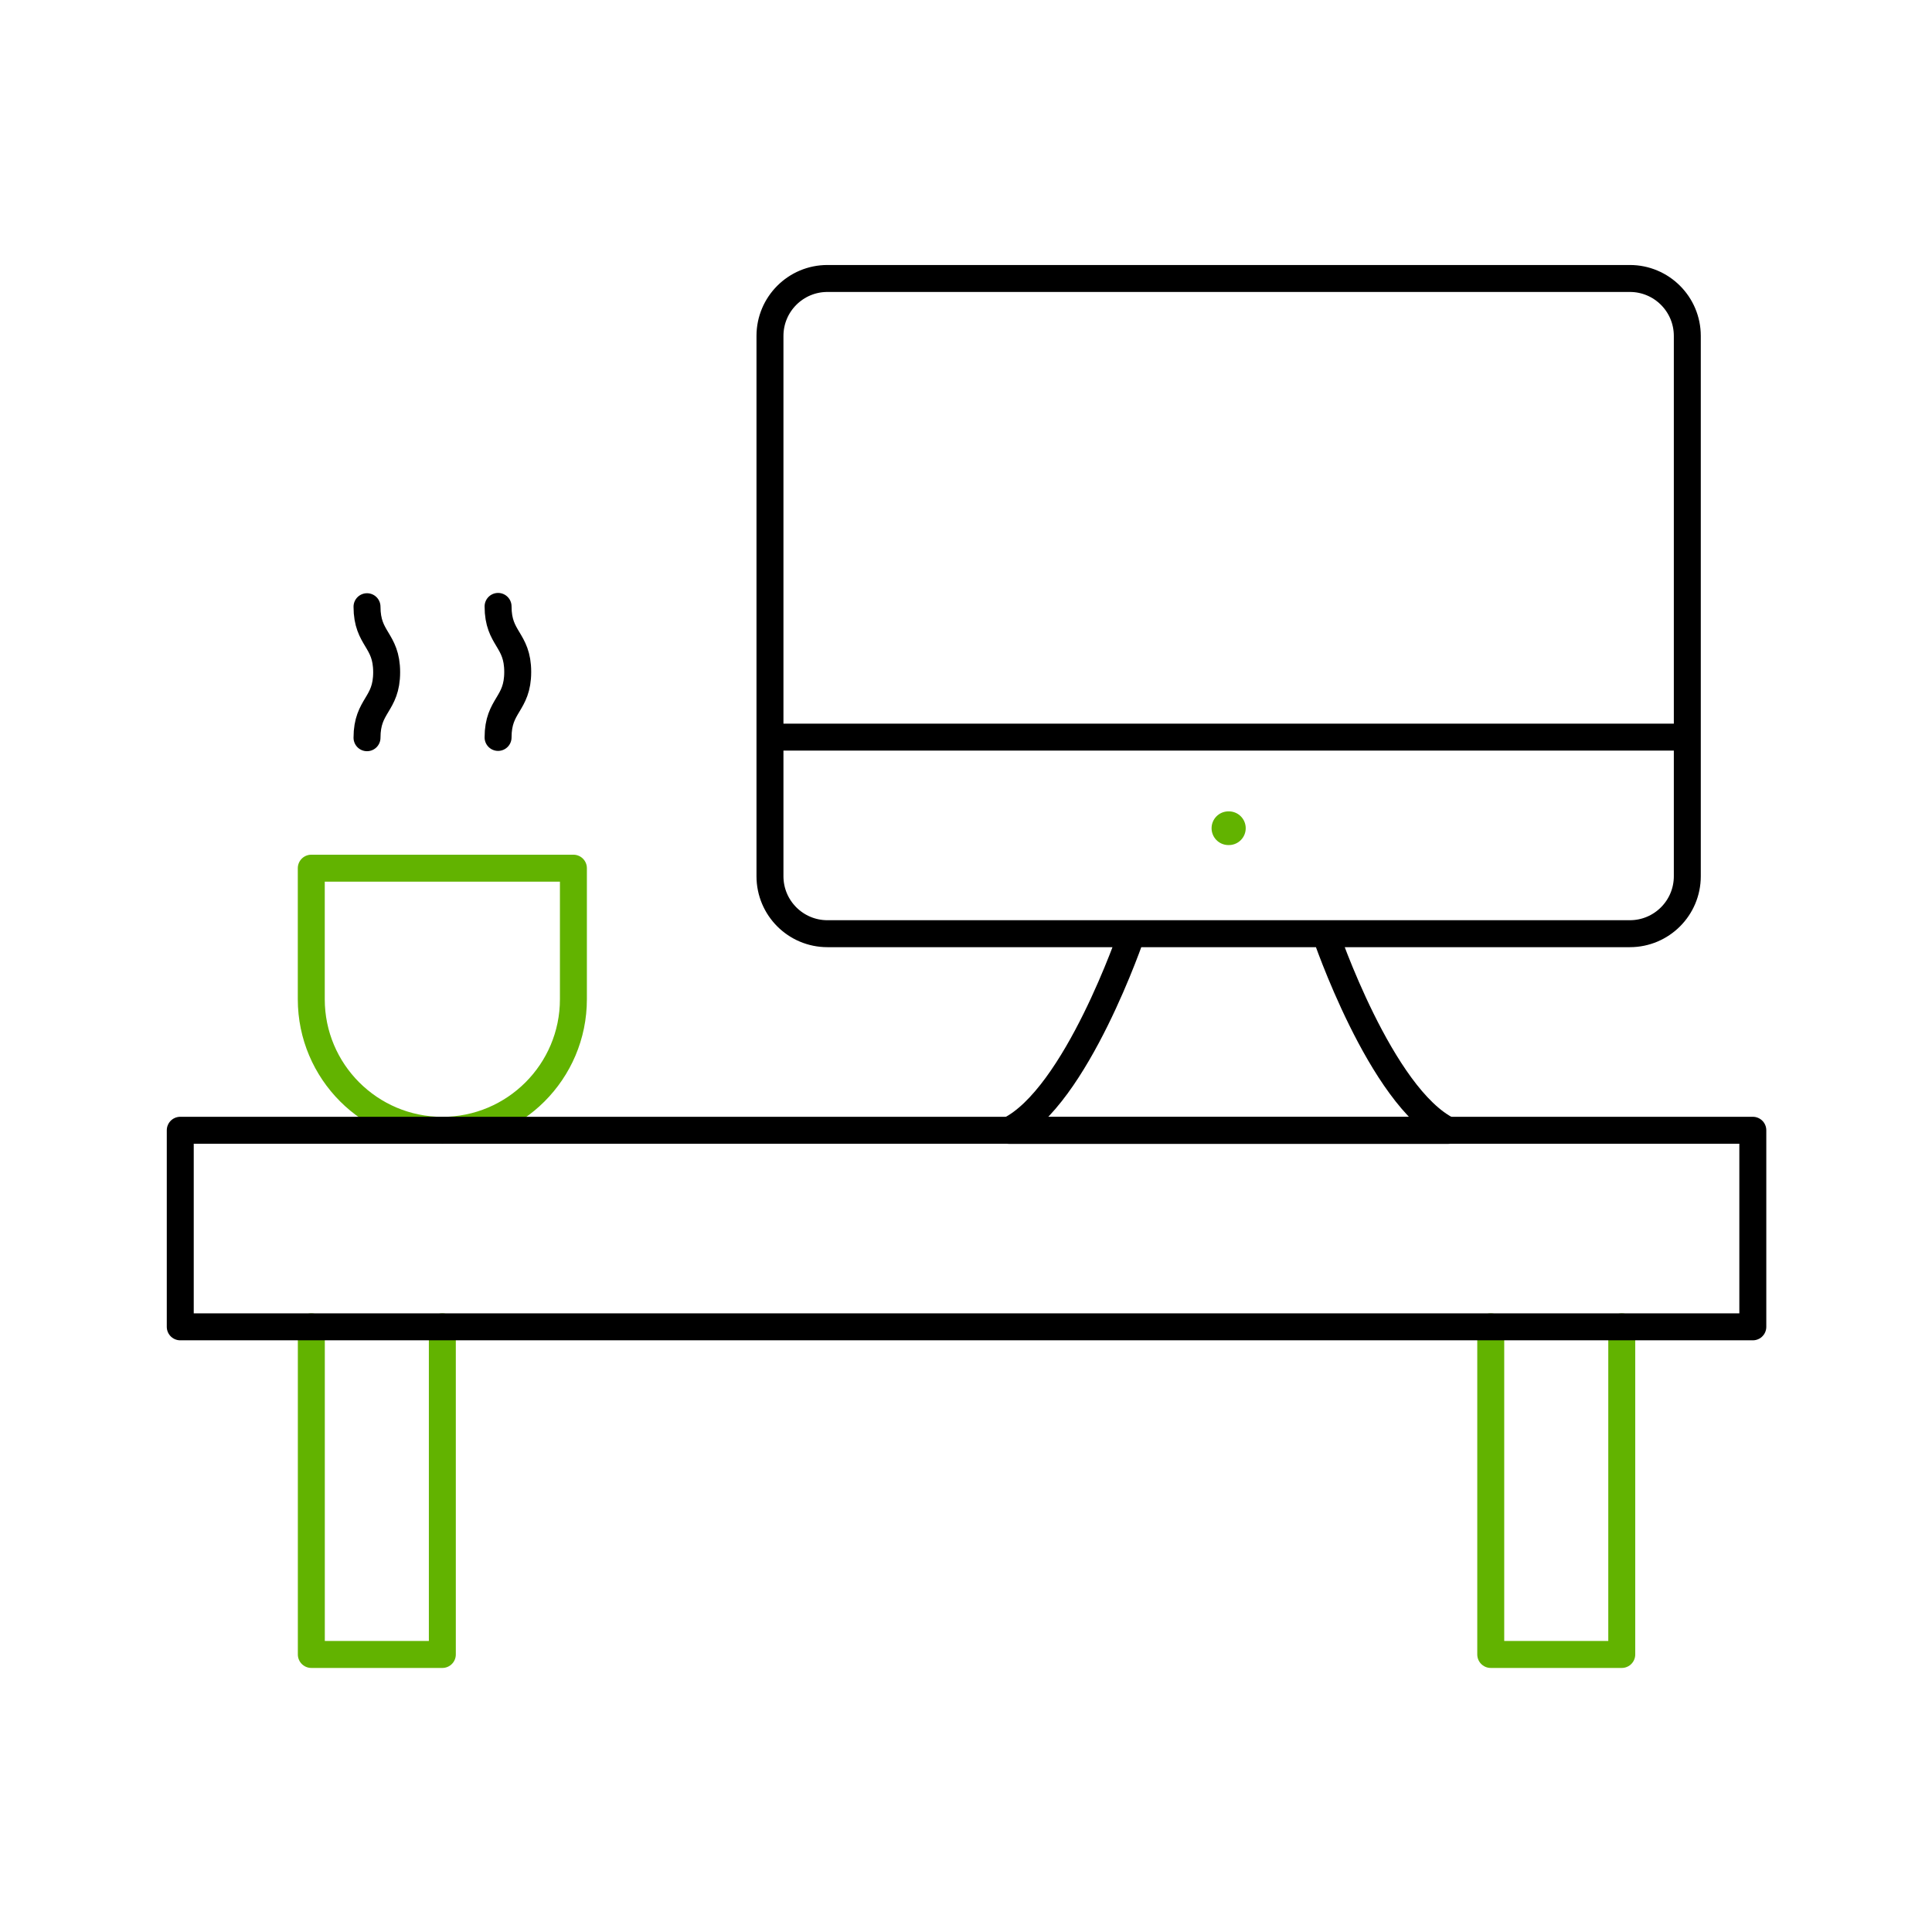
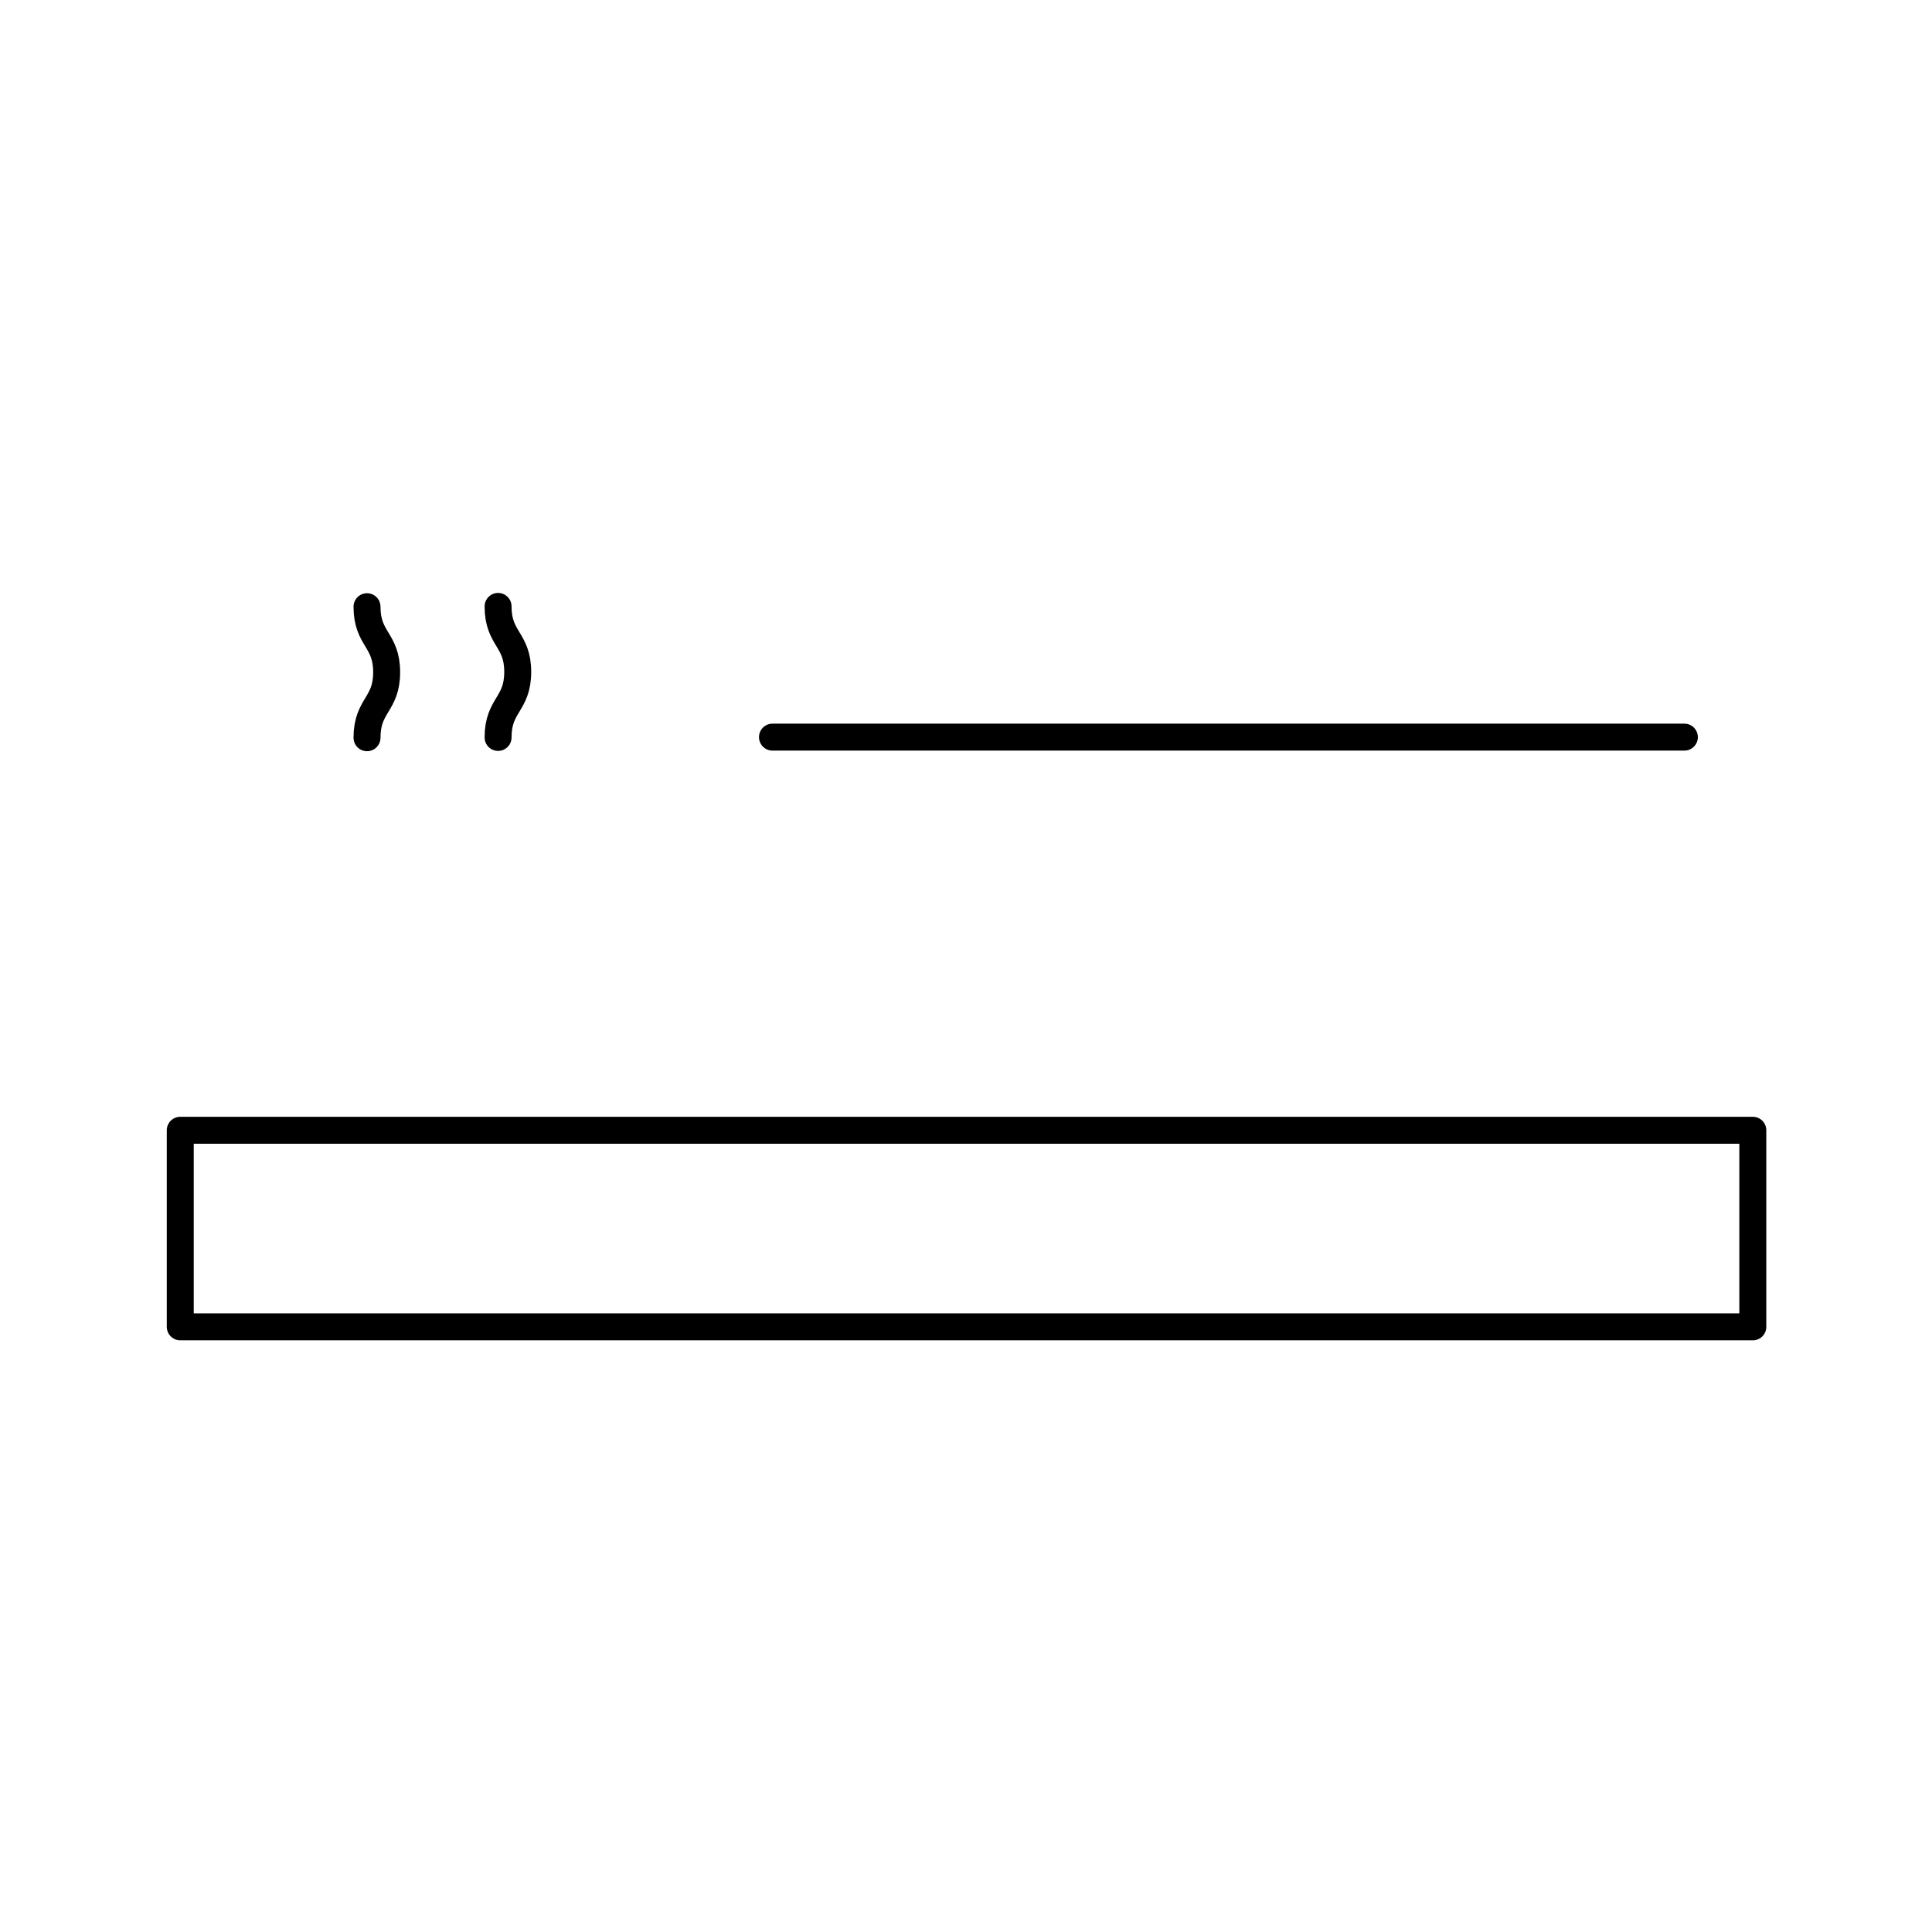
<svg xmlns="http://www.w3.org/2000/svg" width="430" height="430" fill="none" viewBox="0 0 430 430">
  <g stroke-linecap="round" stroke-linejoin="round">
-     <path stroke="#000" stroke-width="6" d="M362.753 61.98H184.157c-7.062 0-12.787 5.725-12.787 12.787v120.255c0 7.063 5.725 12.788 12.787 12.788h178.596c7.062 0 12.787-5.725 12.787-12.788V74.767c0-7.062-5.725-12.787-12.787-12.787m-67.751 145.83s12.306 36.383 27.323 43.783h-97.752c15.006-7.4 27.324-43.783 27.324-43.783" />
-     <path stroke="#62b300" stroke-width="7.5" d="M273.407 184.334h.099" />
-     <path stroke="#62b300" stroke-width="6" d="M69.291 193.229h58.33V222.4c0 16.099-13.072 29.17-29.17 29.17-16.1 0-29.17-13.071-29.17-29.17v-29.171zM98.45 295.31v72.92H69.291v-72.92m291.659 0v72.92h-29.159v-72.92" />
    <path stroke="#000" stroke-width="6" d="M390.12 251.56h-350v43.75h350zm-279.265-87.434c0-7.29 4.372-7.29 4.372-14.579s-4.372-7.29-4.372-14.58m-29.17 29.225c0-7.29 4.371-7.29 4.371-14.58s-4.371-7.29-4.371-14.58m90.242 29.027h202.957" />
  </g>
</svg>